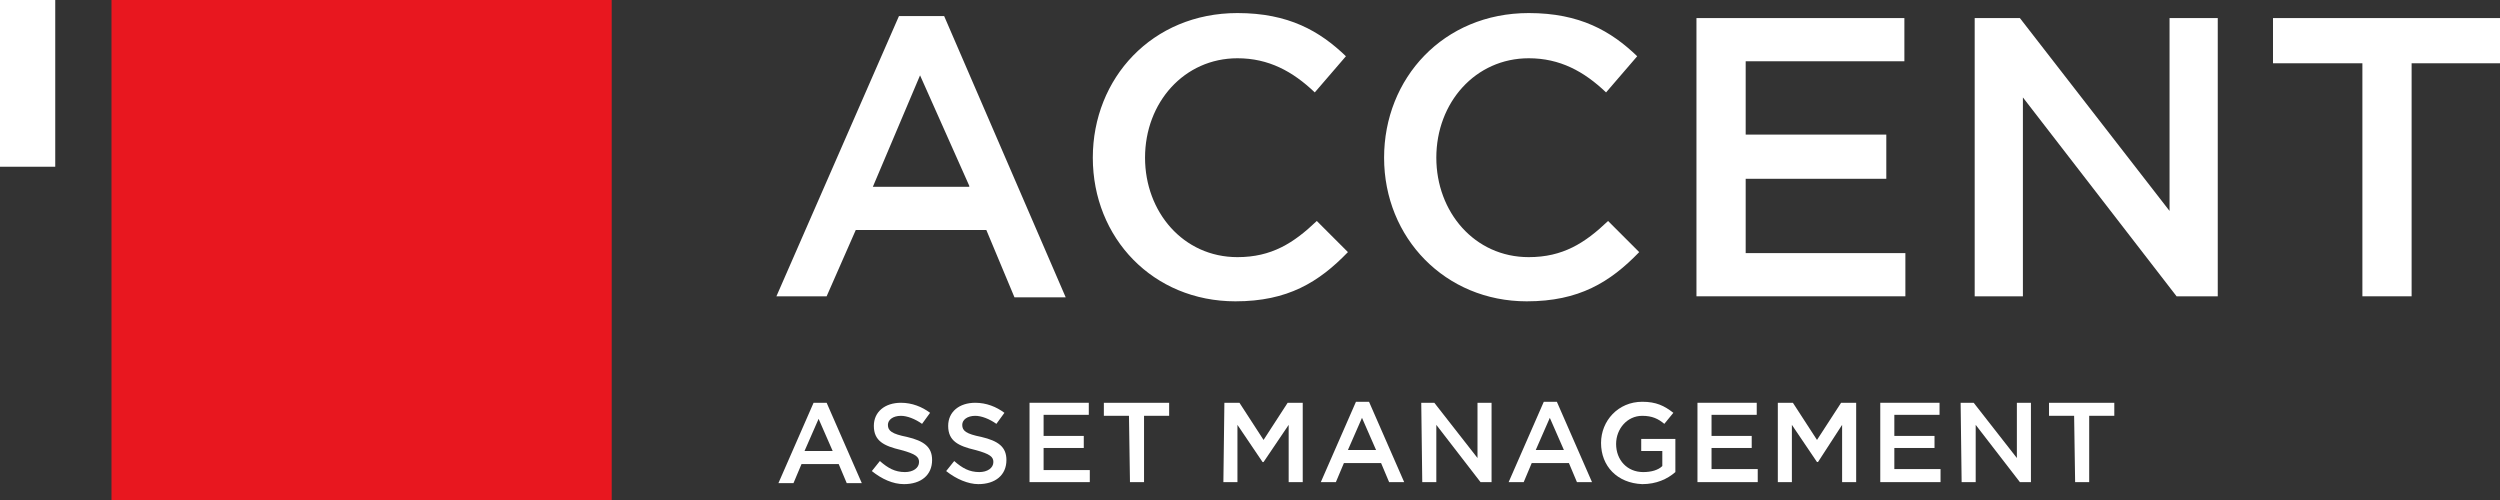
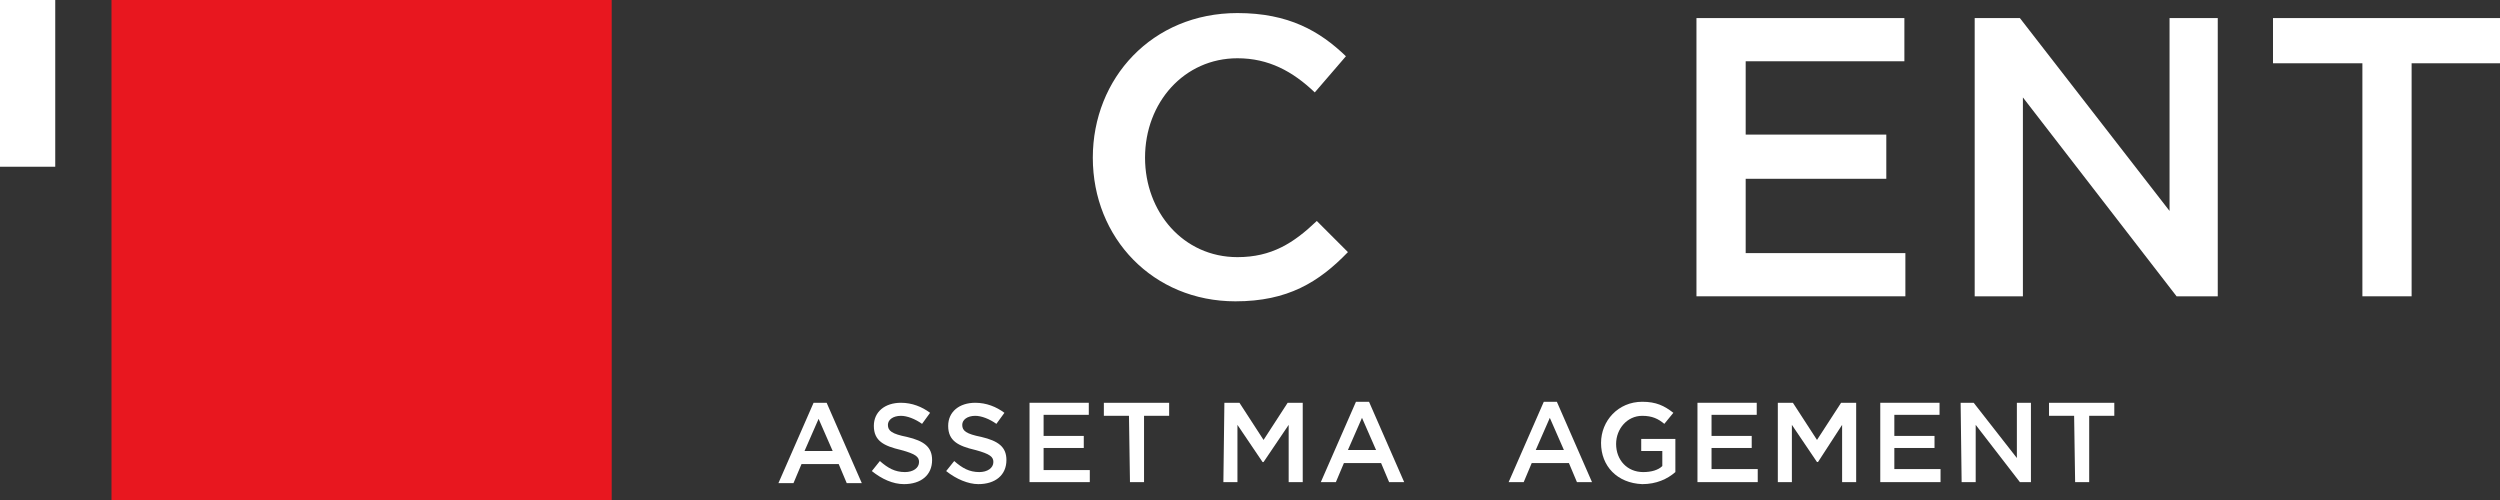
<svg xmlns="http://www.w3.org/2000/svg" id="Слой_1" x="0px" y="0px" viewBox="0 0 248.9 49.8" style="enable-background:new 0 0 248.9 49.8;" xml:space="preserve">
  <rect x="0" y="0" width="248.9" height="49.8" fill="#333333" stroke="none" />
  <style type="text/css"> .st0{fill:#FFFFFF;} .st1{fill:#E8171F;} </style>
  <g>
    <rect x="0" y="0" class="st0" width="5.5" height="16.6" />
-     <path class="st0" d="M96.5,18.5l-4.9-11l-4.7,11.1h9.6V18.5z M89.5,1.6H94l12.1,28h-5.1l-2.8-6.7h-13l-2.9,6.6h-5L89.5,1.6z" />
    <path class="st0" d="M108.8,15.7c0-7.9,5.9-14.4,14.4-14.4c5.1,0,8.2,1.8,10.8,4.3l-3.1,3.6c-2.2-2.1-4.6-3.4-7.7-3.4 c-5.3,0-9.2,4.4-9.2,9.9c0,5.4,3.8,9.9,9.2,9.9c3.4,0,5.6-1.4,7.9-3.6l3.1,3.1c-2.9,3-6,4.9-11.2,4.9 C114.8,30,108.8,23.7,108.8,15.7" />
-     <path class="st0" d="M137.8,15.7c0-7.9,5.9-14.4,14.4-14.4c5.1,0,8.2,1.8,10.8,4.3l-3.1,3.6c-2.2-2.1-4.6-3.4-7.7-3.4 c-5.3,0-9.2,4.4-9.2,9.9c0,5.4,3.8,9.9,9.2,9.9c3.4,0,5.6-1.4,7.9-3.6l3.1,3.1c-2.9,3-6,4.9-11.2,4.9 C143.9,30,137.8,23.7,137.8,15.7" />
    <polygon class="st0" points="168.9,1.8 189.6,1.8 189.6,6.1 173.8,6.1 173.8,13.4 187.8,13.4 187.8,17.8 173.8,17.8 173.8,25.2 189.7,25.2 189.7,29.5 168.9,29.5 " />
    <polygon class="st0" points="196.6,1.8 201.1,1.8 216,21 216,1.8 220.8,1.8 220.8,29.5 216.7,29.5 201.4,9.7 201.4,29.5 196.6,29.5 " />
    <polygon class="st0" points="235.2,6.3 226.3,6.3 226.3,1.8 248.9,1.8 248.9,6.3 240.1,6.3 240.1,29.5 235.2,29.5 " />
    <rect x="11.1" y="0" class="st1" width="49.8" height="49.8" />
    <g>
      <g>
        <path class="st0" d="M121.9,40.1h1.5l2.4,3.7l2.4-3.7h1.5V48h-1.4v-5.7l-2.5,3.7h-0.1l-2.5-3.7V48h-1.4L121.9,40.1L121.9,40.1z" />
        <path class="st0" d="M135,40h1.3l3.5,8h-1.5l-0.8-1.9h-3.7L133,48h-1.5L135,40z M137,44.8l-1.4-3.2l-1.4,3.2H137z" />
-         <path class="st0" d="M141.5,40.1h1.3l4.3,5.5v-5.5h1.4V48h-1.1l-4.4-5.7V48h-1.4L141.5,40.1L141.5,40.1z" />
        <path class="st0" d="M153.7,40h1.3l3.5,8H157l-0.8-1.9h-3.7l-0.8,1.9h-1.5L153.7,40z M155.7,44.8l-1.4-3.2l-1.4,3.2H155.7z" />
        <path class="st0" d="M159.4,44.1L159.4,44.1c0-2.2,1.7-4.1,4.1-4.1c1.4,0,2.2,0.4,3.1,1.1l-0.9,1.1c-0.6-0.5-1.2-0.8-2.2-0.8 c-1.5,0-2.6,1.3-2.6,2.8l0,0c0,1.6,1.1,2.8,2.7,2.8c0.8,0,1.5-0.2,1.9-0.6v-1.5h-2.1v-1.2h3.4V47c-0.8,0.7-1.9,1.2-3.3,1.2 C161,48.1,159.4,46.4,159.4,44.1z" />
        <path class="st0" d="M169,40.1h5.9v1.2h-4.5v2.1h4v1.2h-4v2.1h4.6V48h-6V40.1z" />
        <path class="st0" d="M177,40.1h1.5l2.4,3.7l2.4-3.7h1.5V48h-1.4v-5.7L181,46h-0.1l-2.5-3.7V48H177L177,40.1L177,40.1z" />
        <path class="st0" d="M187.2,40.1h5.9v1.2h-4.5v2.1h4v1.2h-4v2.1h4.6V48h-6V40.1z" />
        <path class="st0" d="M195.2,40.1h1.3l4.3,5.5v-5.5h1.4V48h-1.1l-4.4-5.7V48h-1.4L195.2,40.1L195.2,40.1z" />
        <path class="st0" d="M206.5,41.4H204v-1.3h6.5v1.3h-2.5V48h-1.4L206.5,41.4L206.5,41.4z" />
      </g>
      <g>
        <path class="st0" d="M81,40.1h1.3l3.5,8h-1.5l-0.8-1.9h-3.7L79,48.1h-1.5L81,40.1z M82.9,44.9l-1.4-3.2l-1.4,3.2H82.9z" />
        <path class="st0" d="M86.8,46.9l0.8-1c0.8,0.7,1.5,1.1,2.5,1.1c0.8,0,1.4-0.4,1.4-1l0,0c0-0.5-0.3-0.8-1.8-1.2 C88,44.4,87,43.9,87,42.4l0,0c0-1.4,1.1-2.3,2.7-2.3c1.1,0,2.1,0.4,2.9,1l-0.8,1.1c-0.7-0.5-1.5-0.8-2.1-0.8 c-0.8,0-1.3,0.4-1.3,0.9l0,0c0,0.6,0.4,0.9,1.9,1.2c1.7,0.4,2.5,1,2.5,2.3l0,0c0,1.5-1.1,2.4-2.8,2.4 C88.9,48.2,87.8,47.7,86.8,46.9z" />
        <path class="st0" d="M94.2,46.9l0.8-1c0.8,0.7,1.5,1.1,2.5,1.1c0.8,0,1.4-0.4,1.4-1l0,0c0-0.5-0.3-0.8-1.8-1.2 c-1.7-0.4-2.7-0.9-2.7-2.4l0,0c0-1.4,1.1-2.3,2.7-2.3c1.1,0,2.1,0.4,2.9,1l-0.8,1.1c-0.7-0.5-1.5-0.8-2.1-0.8 c-0.8,0-1.3,0.4-1.3,0.9l0,0c0,0.6,0.4,0.9,1.9,1.2c1.7,0.4,2.5,1,2.5,2.3l0,0c0,1.5-1.1,2.4-2.8,2.4 C96.4,48.2,95.2,47.7,94.2,46.9z" />
        <path class="st0" d="M102.5,40.1h5.9v1.2h-4.5v2.1h4v1.2h-4v2.2h4.6V48h-6V40.1z" />
        <path class="st0" d="M112.4,41.4h-2.5v-1.3h6.5v1.3h-2.5V48h-1.4L112.4,41.4L112.4,41.4z" />
      </g>
    </g>
  </g>
</svg>